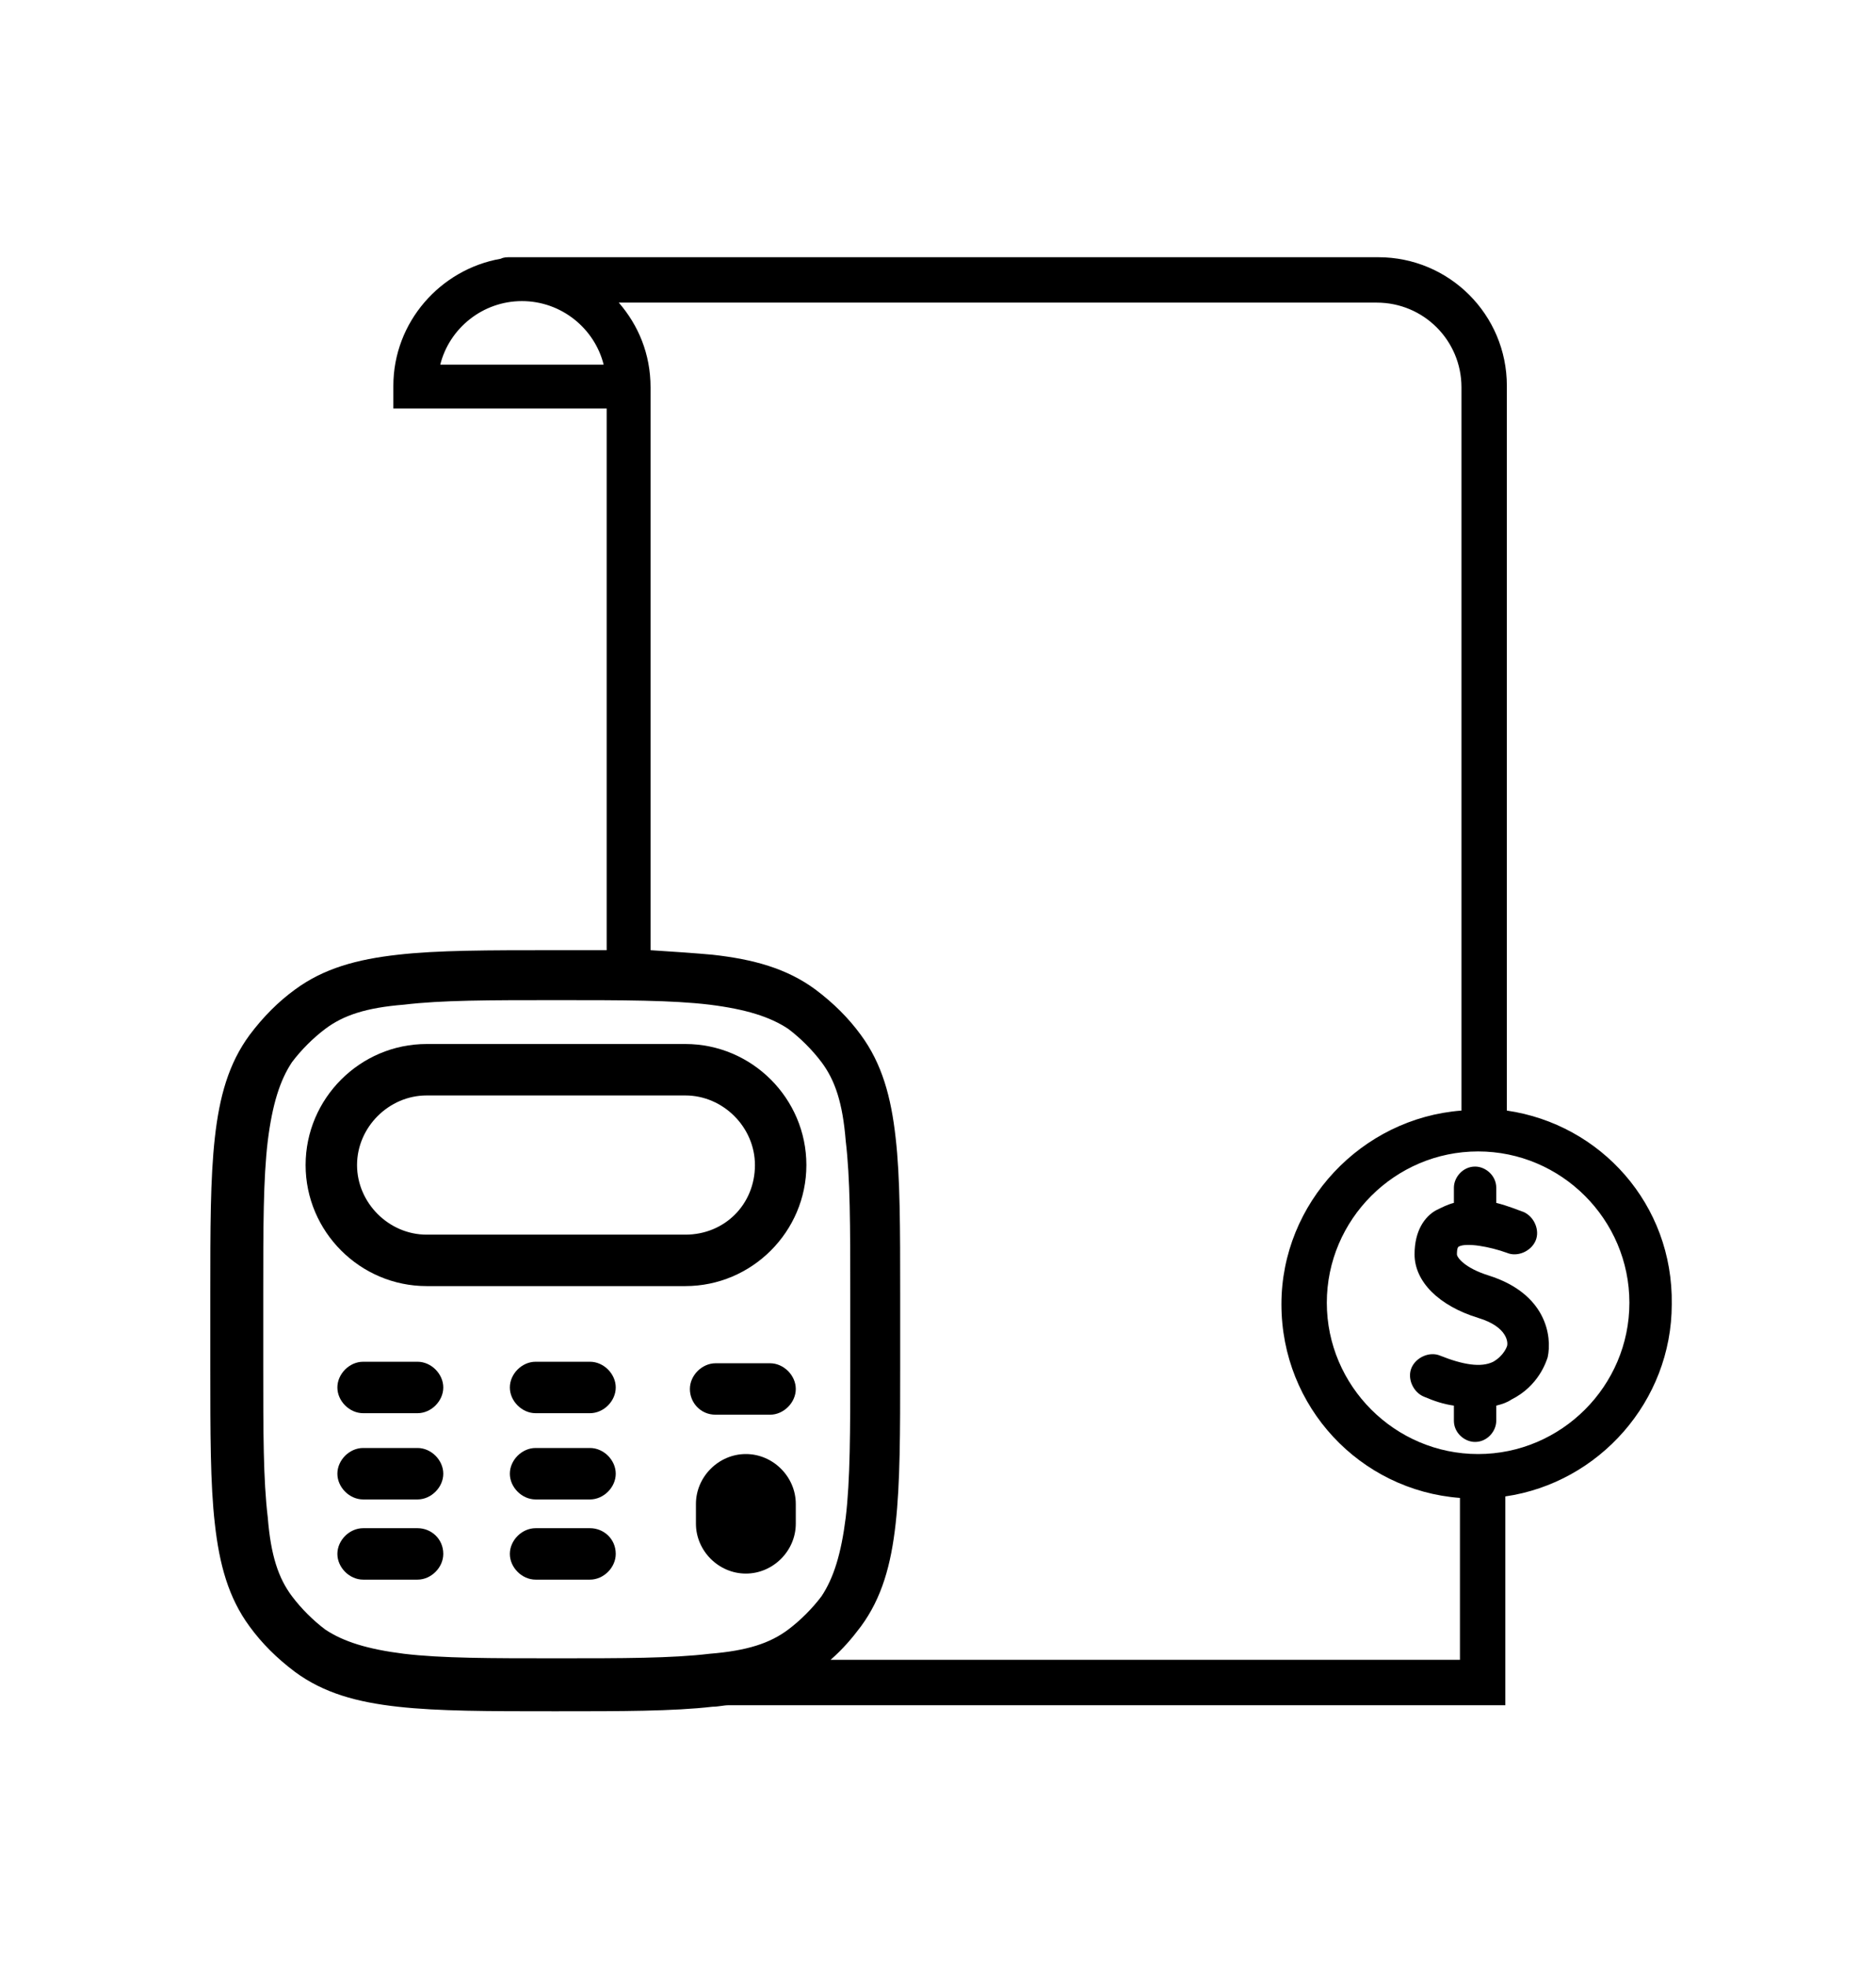
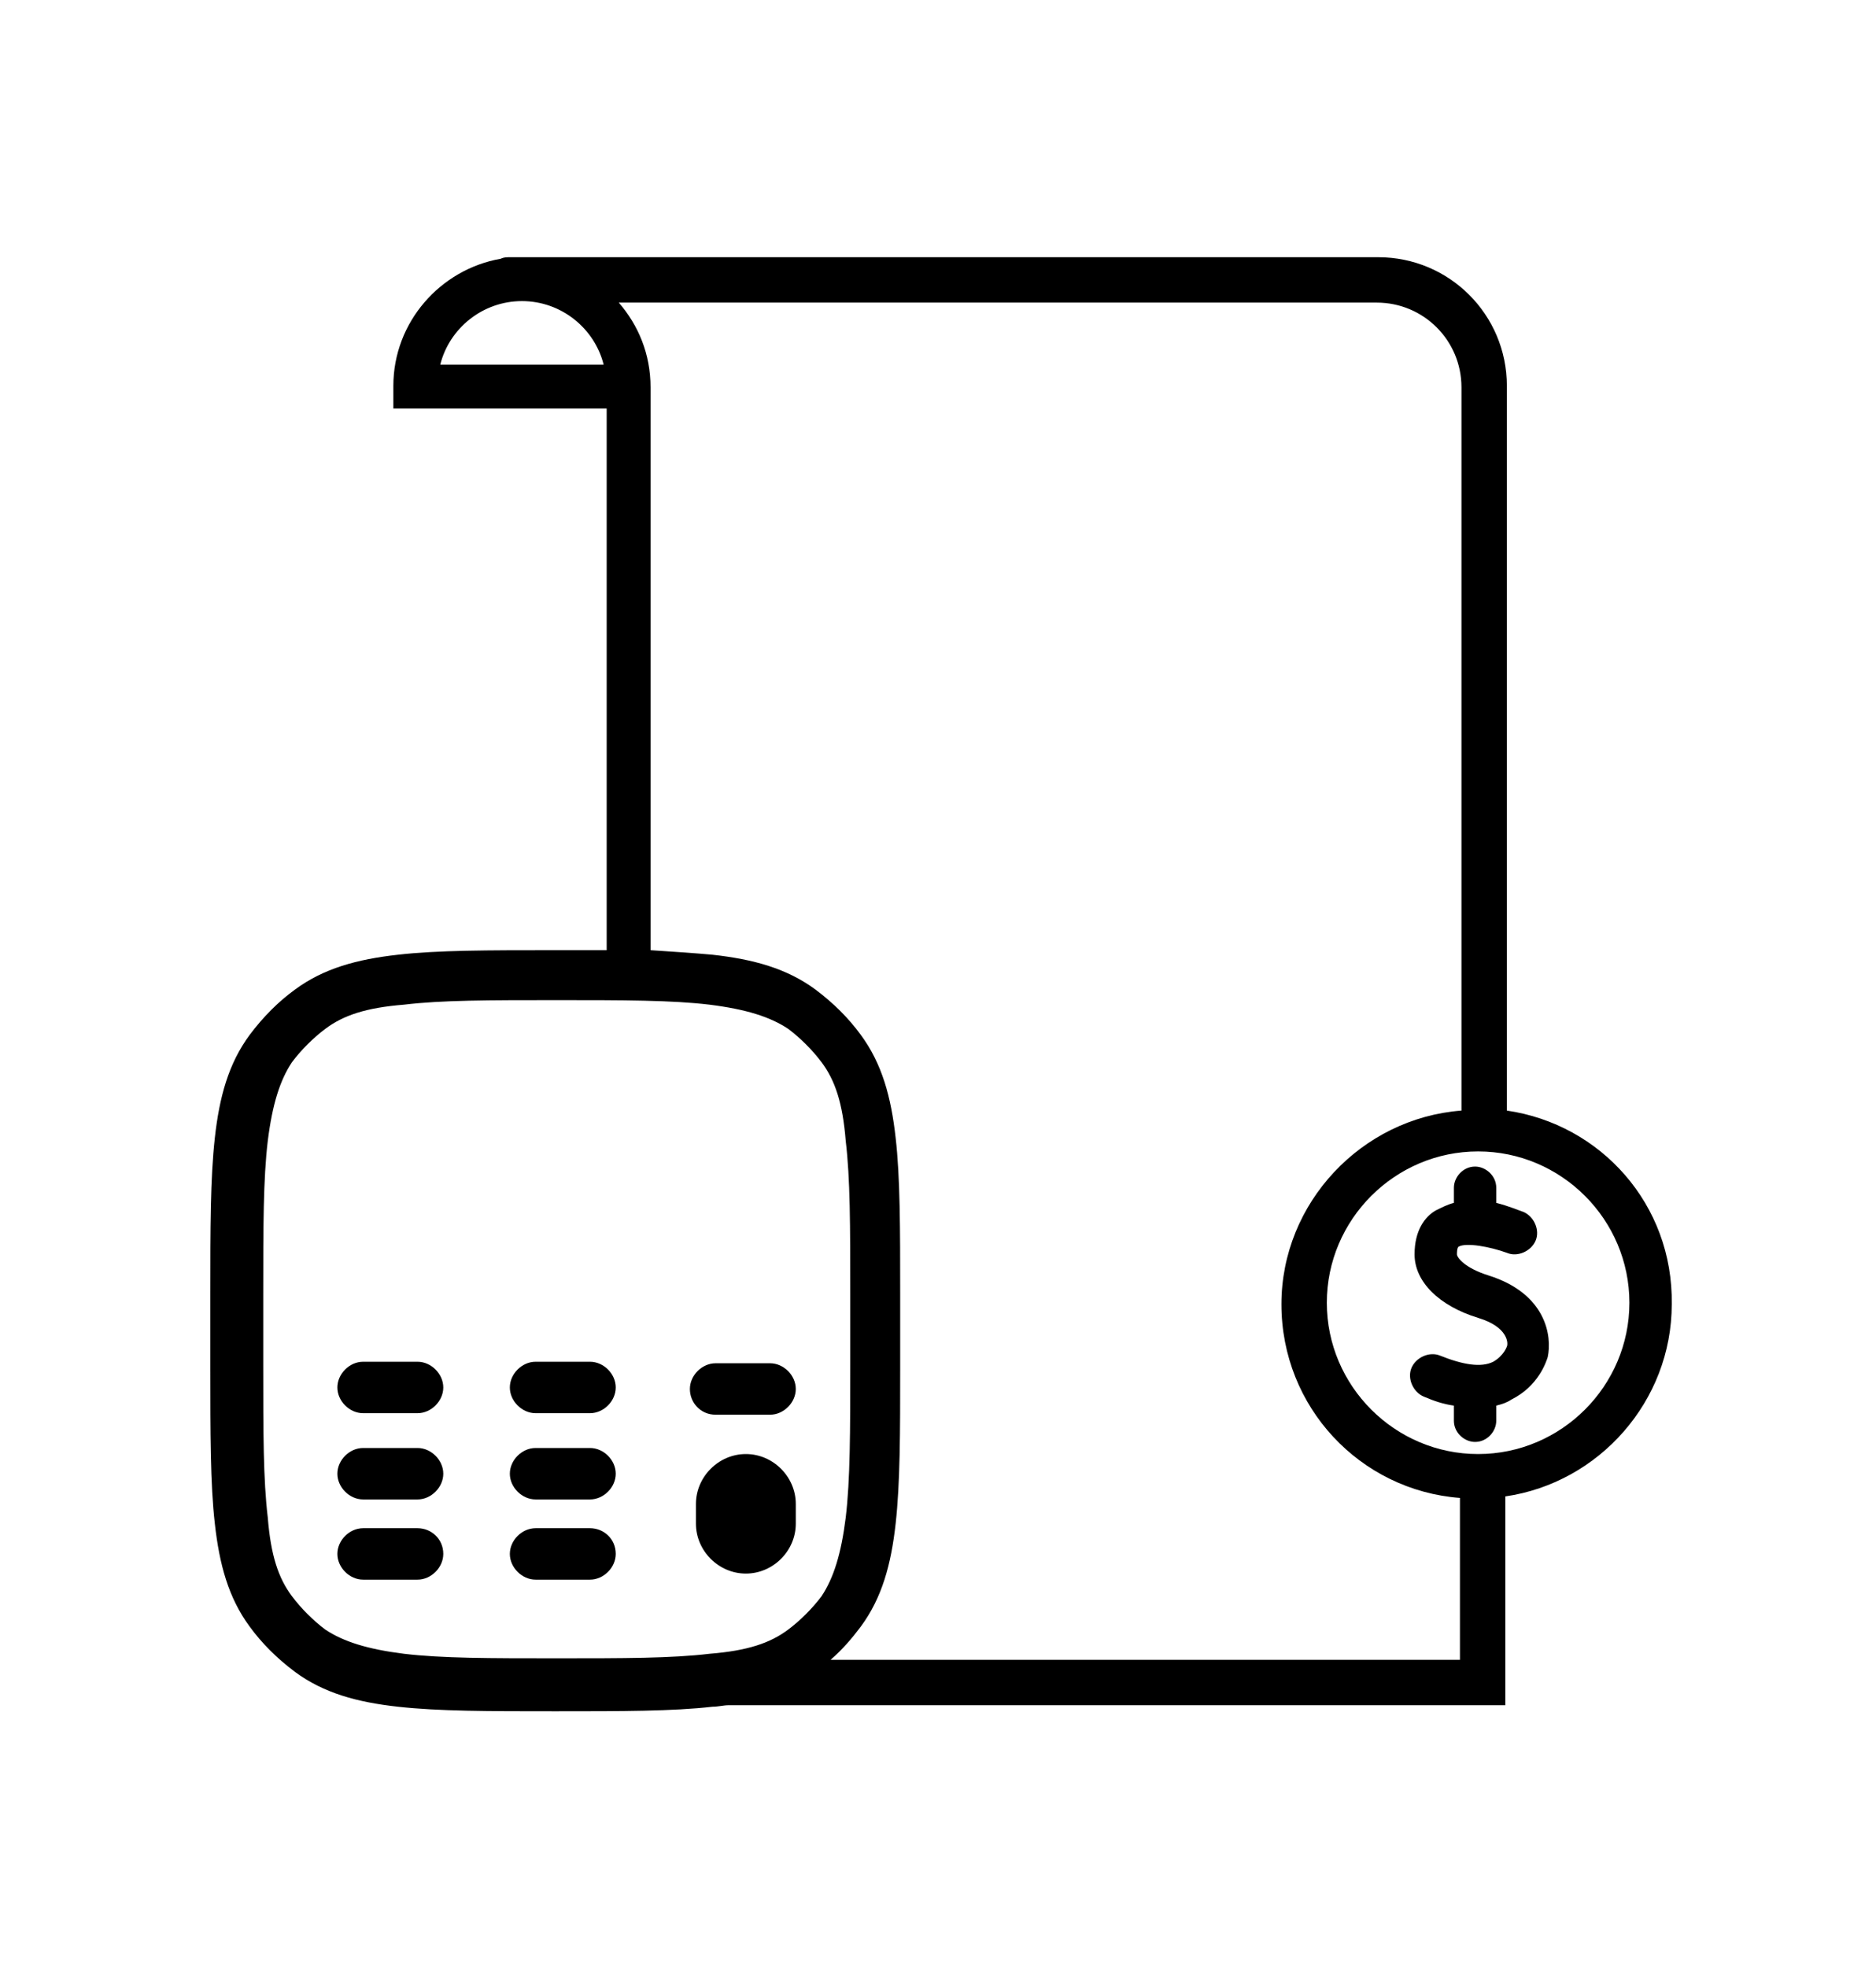
<svg xmlns="http://www.w3.org/2000/svg" viewBox="0 0 124 130" fill="none">
  <g class="step-svg">
-     <path d="M87.4,39.4H65.9c-0.8,0-1.4-0.7-1.4-1.4c0-0.8,0.7-1.4,1.4-1.4h21.5c0.8,0,1.4,0.7,1.4,1.4   C88.9,38.8,88.2,39.4,87.4,39.4z" />
+     <path d="M87.4,39.4H65.9c-0.8,0-1.4-0.7-1.4-1.4c0-0.8,0.7-1.4,1.4-1.4c0.8,0,1.4,0.7,1.4,1.4   C88.9,38.8,88.2,39.4,87.4,39.4z" />
    <path d="M87.4,47H52.1c-0.8,0-1.4-0.7-1.4-1.4c0-0.8,0.7-1.4,1.4-1.4h35.3c0.8,0,1.4,0.7,1.4,1.4   C88.8,46.4,88.2,47,87.4,47L87.4,47z" />
    <path d="M87.4,54.7H52.1c-0.8,0-1.4-0.7-1.4-1.4c0-0.8,0.7-1.4,1.4-1.4h35.3c0.8,0,1.4,0.7,1.4,1.4   C88.8,54,88.2,54.7,87.4,54.7L87.4,54.7z" />
    <path d="M87.4,62.3H58.1c-0.8,0-1.4-0.7-1.4-1.4c0-0.8,0.7-1.4,1.4-1.4h29.3c0.8,0,1.4,0.7,1.4,1.4   C88.9,61.6,88.2,62.3,87.4,62.3z" />
  </g>
  <g fill="currentColor">
    <path d="M27.6,90H24c-0.9,0-1.7,0.8-1.7,1.7c0,0.9,0.8,1.7,1.7,1.7l3.6,0c0.9,0,1.7-0.8,1.7-1.7C29.3,90.8,28.5,90,27.6,90z" />
    <path d="M27.6,95.7l-3.6,0c-0.9,0-1.7,0.8-1.7,1.7c0,0.9,0.8,1.7,1.7,1.7h3.6c0.9,0,1.7-0.8,1.7-1.7C29.3,96.5,28.5,95.7,27.6,95.7   z" />
    <path d="M27.6,101H24c-0.9,0-1.7,0.8-1.7,1.7c0,0.9,0.8,1.7,1.7,1.7h3.6c0.9,0,1.7-0.8,1.7-1.7C29.3,101.7,28.5,101,27.6,101z" />
    <path d="M39,90h-3.6c-0.9,0-1.7,0.8-1.7,1.7c0,0.9,0.8,1.7,1.7,1.7l3.6,0c0.9,0,1.7-0.8,1.7-1.7C40.7,90.8,39.9,90,39,90z" />
    <path d="M39,95.7l-3.6,0c-0.9,0-1.7,0.8-1.7,1.7c0,0.9,0.8,1.7,1.7,1.7H39c0.9,0,1.7-0.8,1.7-1.7C40.7,96.5,39.9,95.7,39,95.7z" />
    <path d="M39,101h-3.6c-0.9,0-1.7,0.8-1.7,1.7c0,0.9,0.8,1.7,1.7,1.7H39c0.9,0,1.7-0.8,1.7-1.7C40.7,101.7,39.9,101,39,101z" />
    <path d="M47.3,93.5l3.6,0c0.9,0,1.7-0.8,1.7-1.7c0-0.9-0.8-1.7-1.7-1.7h-3.6c-0.9,0-1.7,0.8-1.7,1.7C45.6,92.7,46.3,93.5,47.3,93.5   z" />
-     <path d="M53.3,77c0-4.4-3.6-8-8-8H28.2c-4.4,0-8,3.6-8,8c0,4.4,3.6,8,8,8h17.1C49.7,85,53.3,81.4,53.3,77z M45.3,81.6H28.2   c-2.5,0-4.6-2.1-4.6-4.6c0-2.5,2.1-4.6,4.6-4.6h17.1c2.5,0,4.6,2.1,4.6,4.6C49.9,79.6,47.9,81.6,45.3,81.6z" />
    <path d="M52.6,99.4c0-1.8-1.5-3.3-3.3-3.3c-1.8,0-3.3,1.5-3.3,3.3v1.3c0,1.8,1.5,3.3,3.3,3.3c1.8,0,3.3-1.5,3.3-3.3V99.4z" />
    <path d="M99.6,73.4V25.5c0,0,0,0,0,0c0-4.7-3.8-8.5-8.5-8.5H33.7c-0.2,0-0.4,0-0.6,0.1c-4,0.7-7.1,4.2-7.1,8.4V27h14.1v35.8   c-1,0-2.1,0-3.3,0h-0.2c-4.3,0-7.7,0-10.3,0.3c-2.7,0.3-4.9,0.9-6.8,2.3c-1.1,0.8-2.1,1.8-3,3c-1.4,1.9-2,4.1-2.3,6.8   c-0.3,2.7-0.3,6-0.3,10.3v4.9c0,4.3,0,7.7,0.3,10.3c0.3,2.7,0.9,4.9,2.3,6.8c0.8,1.1,1.8,2.1,3,3c1.9,1.4,4.1,2,6.8,2.3   c2.7,0.3,6,0.3,10.3,0.3h0.2c4.3,0,7.7,0,10.3-0.3c0.4,0,0.7-0.1,1.1-0.1c0,0,0,0,0.1,0h51.2V98.9c6.2-0.9,11-6.3,11-12.7   C110.6,79.6,105.8,74.3,99.6,73.4z M29.1,24.1L29.1,24.1c0.6-2.4,2.8-4.2,5.4-4.2s4.8,1.8,5.4,4.2H29.1z M36.8,109.6   c-4.4,0-7.6,0-10.1-0.3c-2.4-0.3-4-0.8-5.2-1.6c-0.8-0.6-1.6-1.4-2.2-2.2c-0.9-1.2-1.4-2.7-1.6-5.2c-0.3-2.5-0.3-5.6-0.3-10.1v-4.7   c0-4.4,0-7.6,0.3-10.1c0.3-2.4,0.8-4,1.6-5.2c0.6-0.8,1.4-1.6,2.2-2.2c1.2-0.9,2.7-1.4,5.2-1.6c2.5-0.3,5.6-0.3,10.1-0.3   c4.4,0,7.6,0,10.1,0.3c2.4,0.3,4,0.8,5.2,1.6c0.8,0.6,1.6,1.4,2.2,2.2c0.9,1.2,1.4,2.7,1.6,5.2c0.3,2.5,0.3,5.6,0.3,10.1v4.7   c0,4.4,0,7.6-0.3,10.1c-0.3,2.4-0.8,4-1.6,5.2c-0.6,0.8-1.4,1.6-2.2,2.2c-1.2,0.9-2.7,1.4-5.2,1.6   C44.4,109.6,41.2,109.6,36.8,109.6z M54.9,109.7c0.8-0.7,1.4-1.4,2-2.2c1.4-1.9,2-4.1,2.3-6.8c0.3-2.7,0.3-6,0.3-10.3v-4.9   c0-4.3,0-7.7-0.3-10.3c-0.3-2.7-0.9-4.9-2.3-6.8c-0.8-1.1-1.8-2.1-3-3c-1.9-1.4-4.1-2-6.8-2.3C46,63,44.6,62.9,43,62.8V27h0v-1.4   c0-2.2-0.8-4.1-2.1-5.6H91c3.1,0,5.6,2.5,5.6,5.6c0,0,0,0,0,0v47.8c-6.6,0.5-11.9,6.1-11.9,12.8c0,6.8,5.2,12.3,11.8,12.8v10.7   H54.9z M97.7,96.1c-5.5,0-10-4.5-10-10s4.5-10,10-10c5.5,0,10,4.5,10,10S103.2,96.1,97.7,96.1z" />
    <path d="M98.4,84.3c-1.6-0.5-2.1-1.2-2.1-1.4c0-0.1,0-0.4,0.1-0.5c0.5-0.3,2.1,0,3.2,0.4c0.7,0.3,1.6-0.1,1.9-0.8   c0.3-0.7-0.1-1.6-0.8-1.9c-0.3-0.1-1-0.4-1.8-0.6v-1c0-0.8-0.7-1.4-1.4-1.4c-0.8,0-1.4,0.7-1.4,1.4v1c-0.4,0.1-0.8,0.3-1.2,0.5   c-0.7,0.4-1.4,1.3-1.4,2.9c0,1.8,1.6,3.4,4.2,4.2c2,0.6,2,1.7,1.9,1.9c0,0-0.2,0.6-0.9,1c-0.8,0.4-2,0.2-3.5-0.4   c-0.7-0.3-1.6,0.1-1.9,0.8c-0.3,0.7,0.1,1.6,0.8,1.9c0.7,0.3,1.3,0.5,2,0.6v1c0,0.8,0.7,1.4,1.4,1.4c0.8,0,1.4-0.7,1.4-1.4v-1   c0.4-0.1,0.7-0.2,1-0.4c1.8-0.9,2.3-2.5,2.4-2.8C102.6,88.3,102.2,85.5,98.4,84.3z" />
  </g>
</svg>